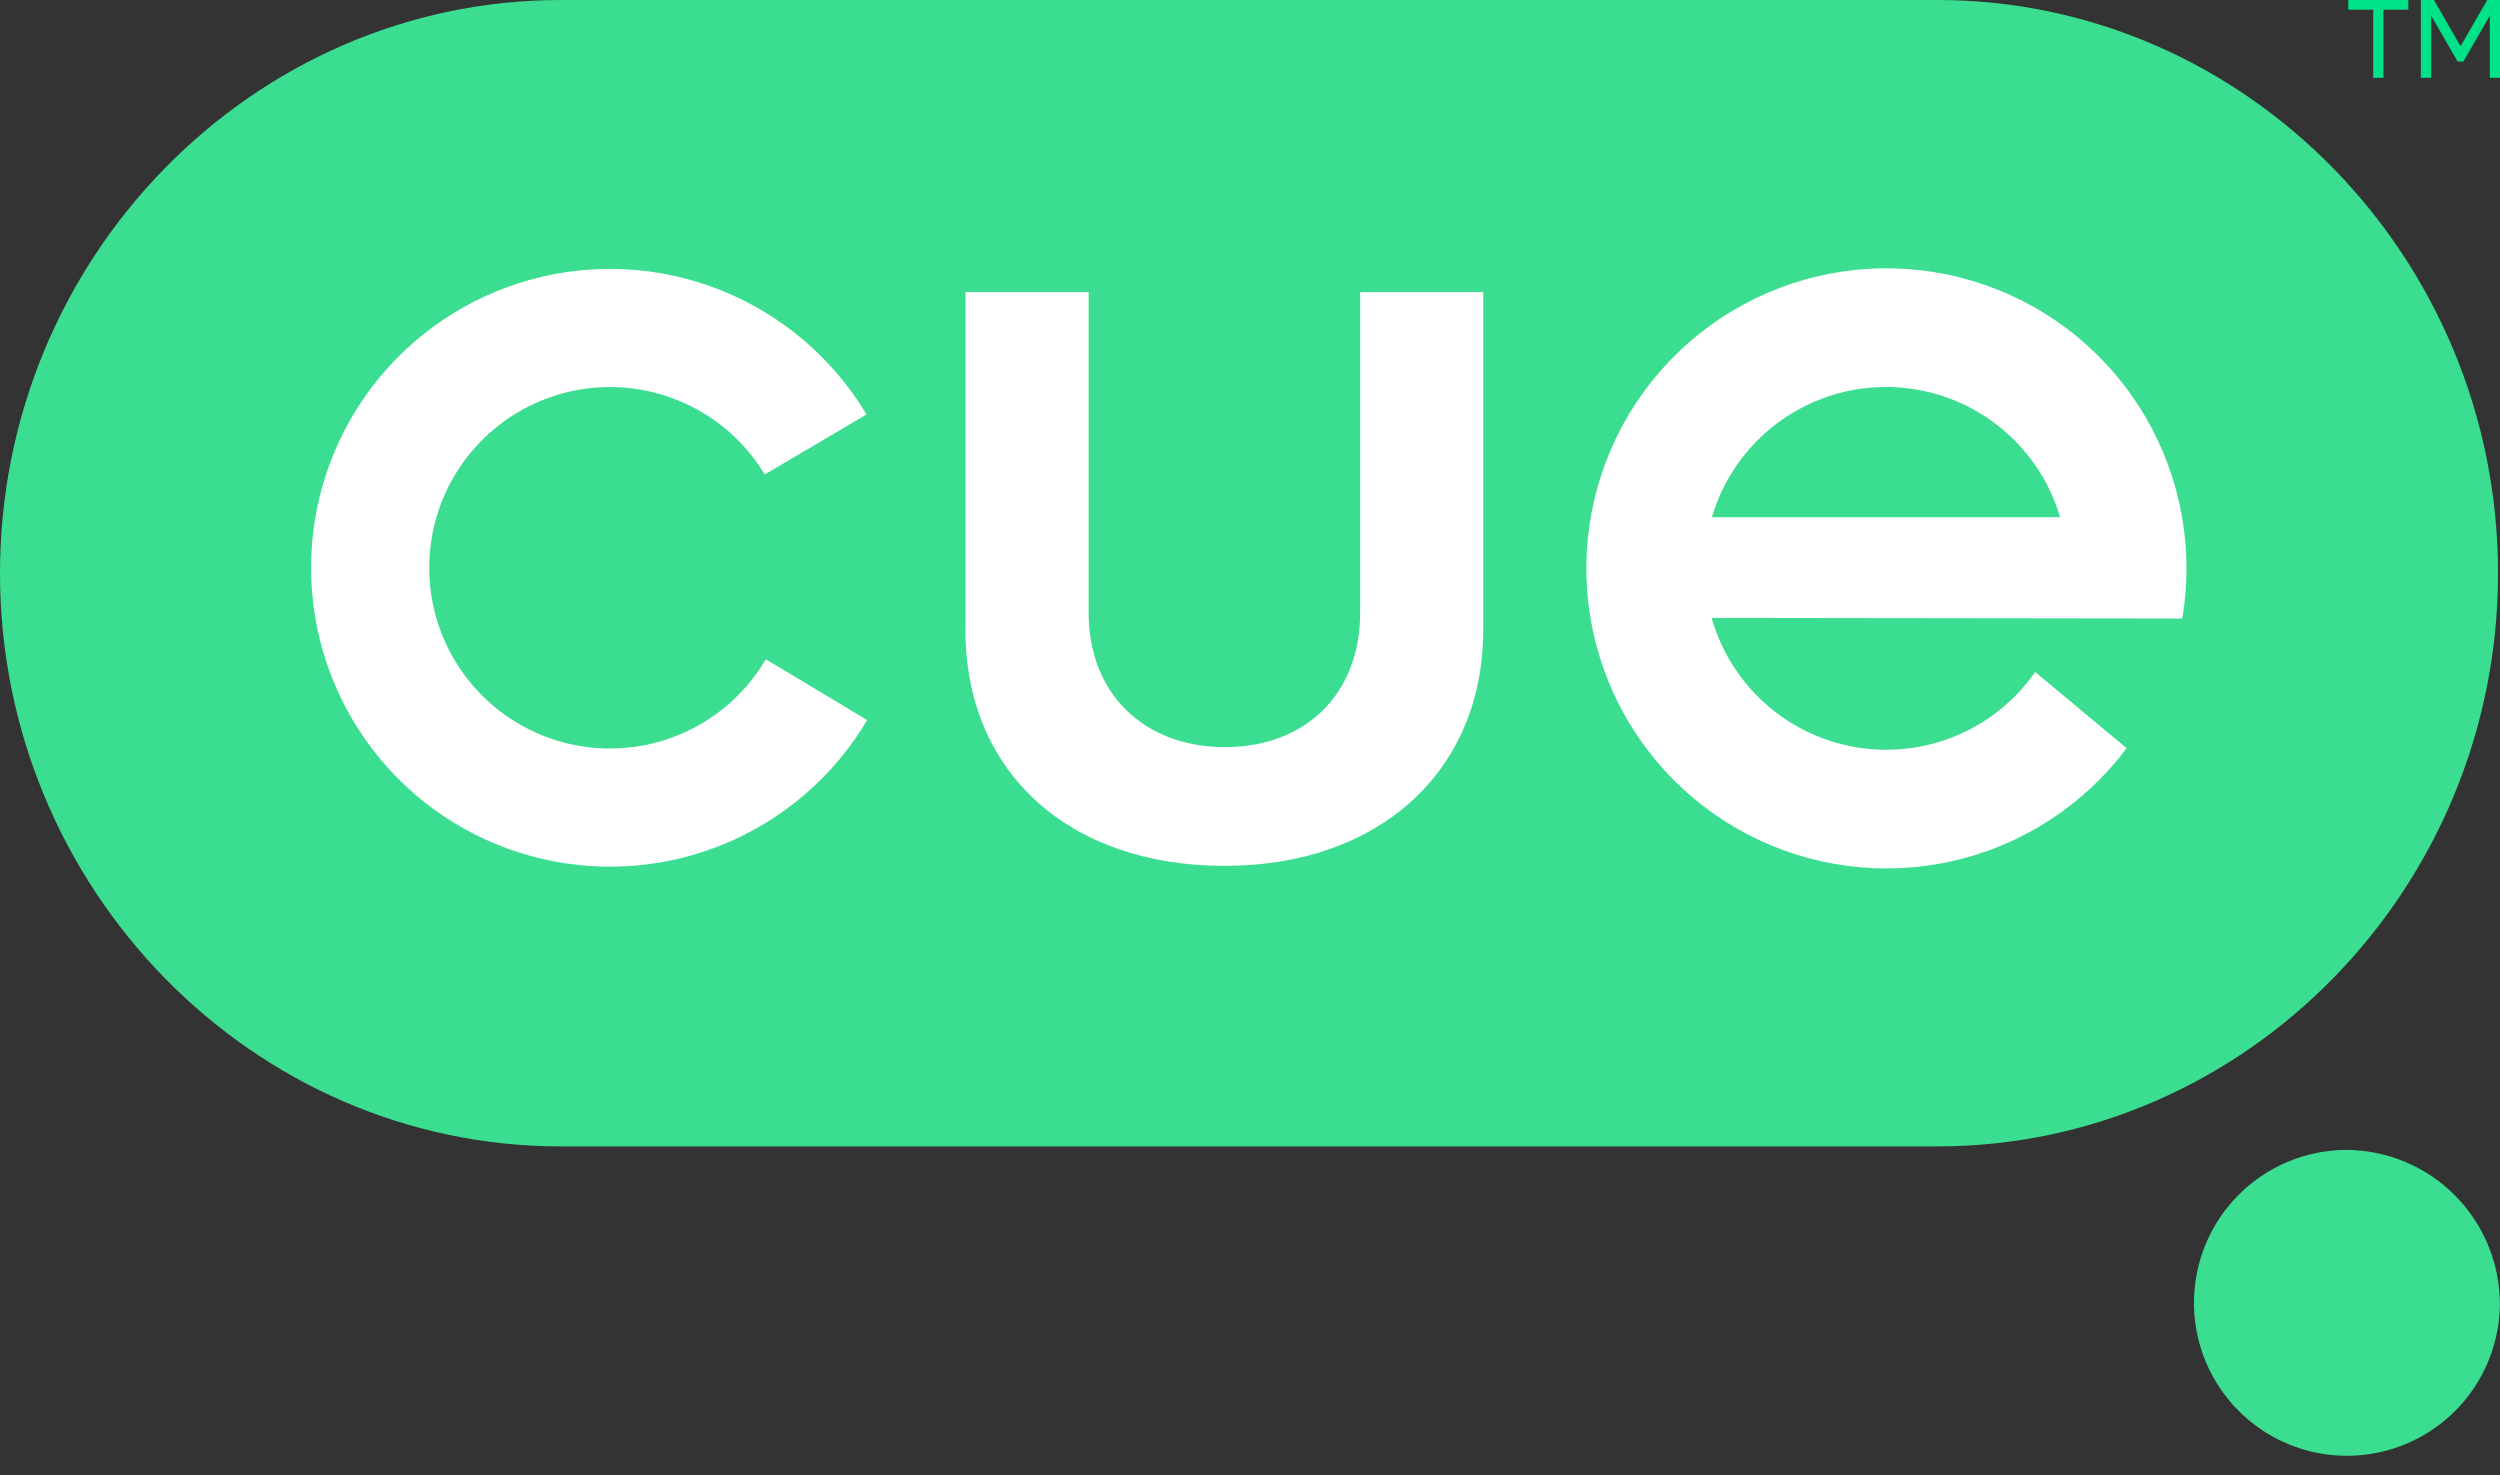
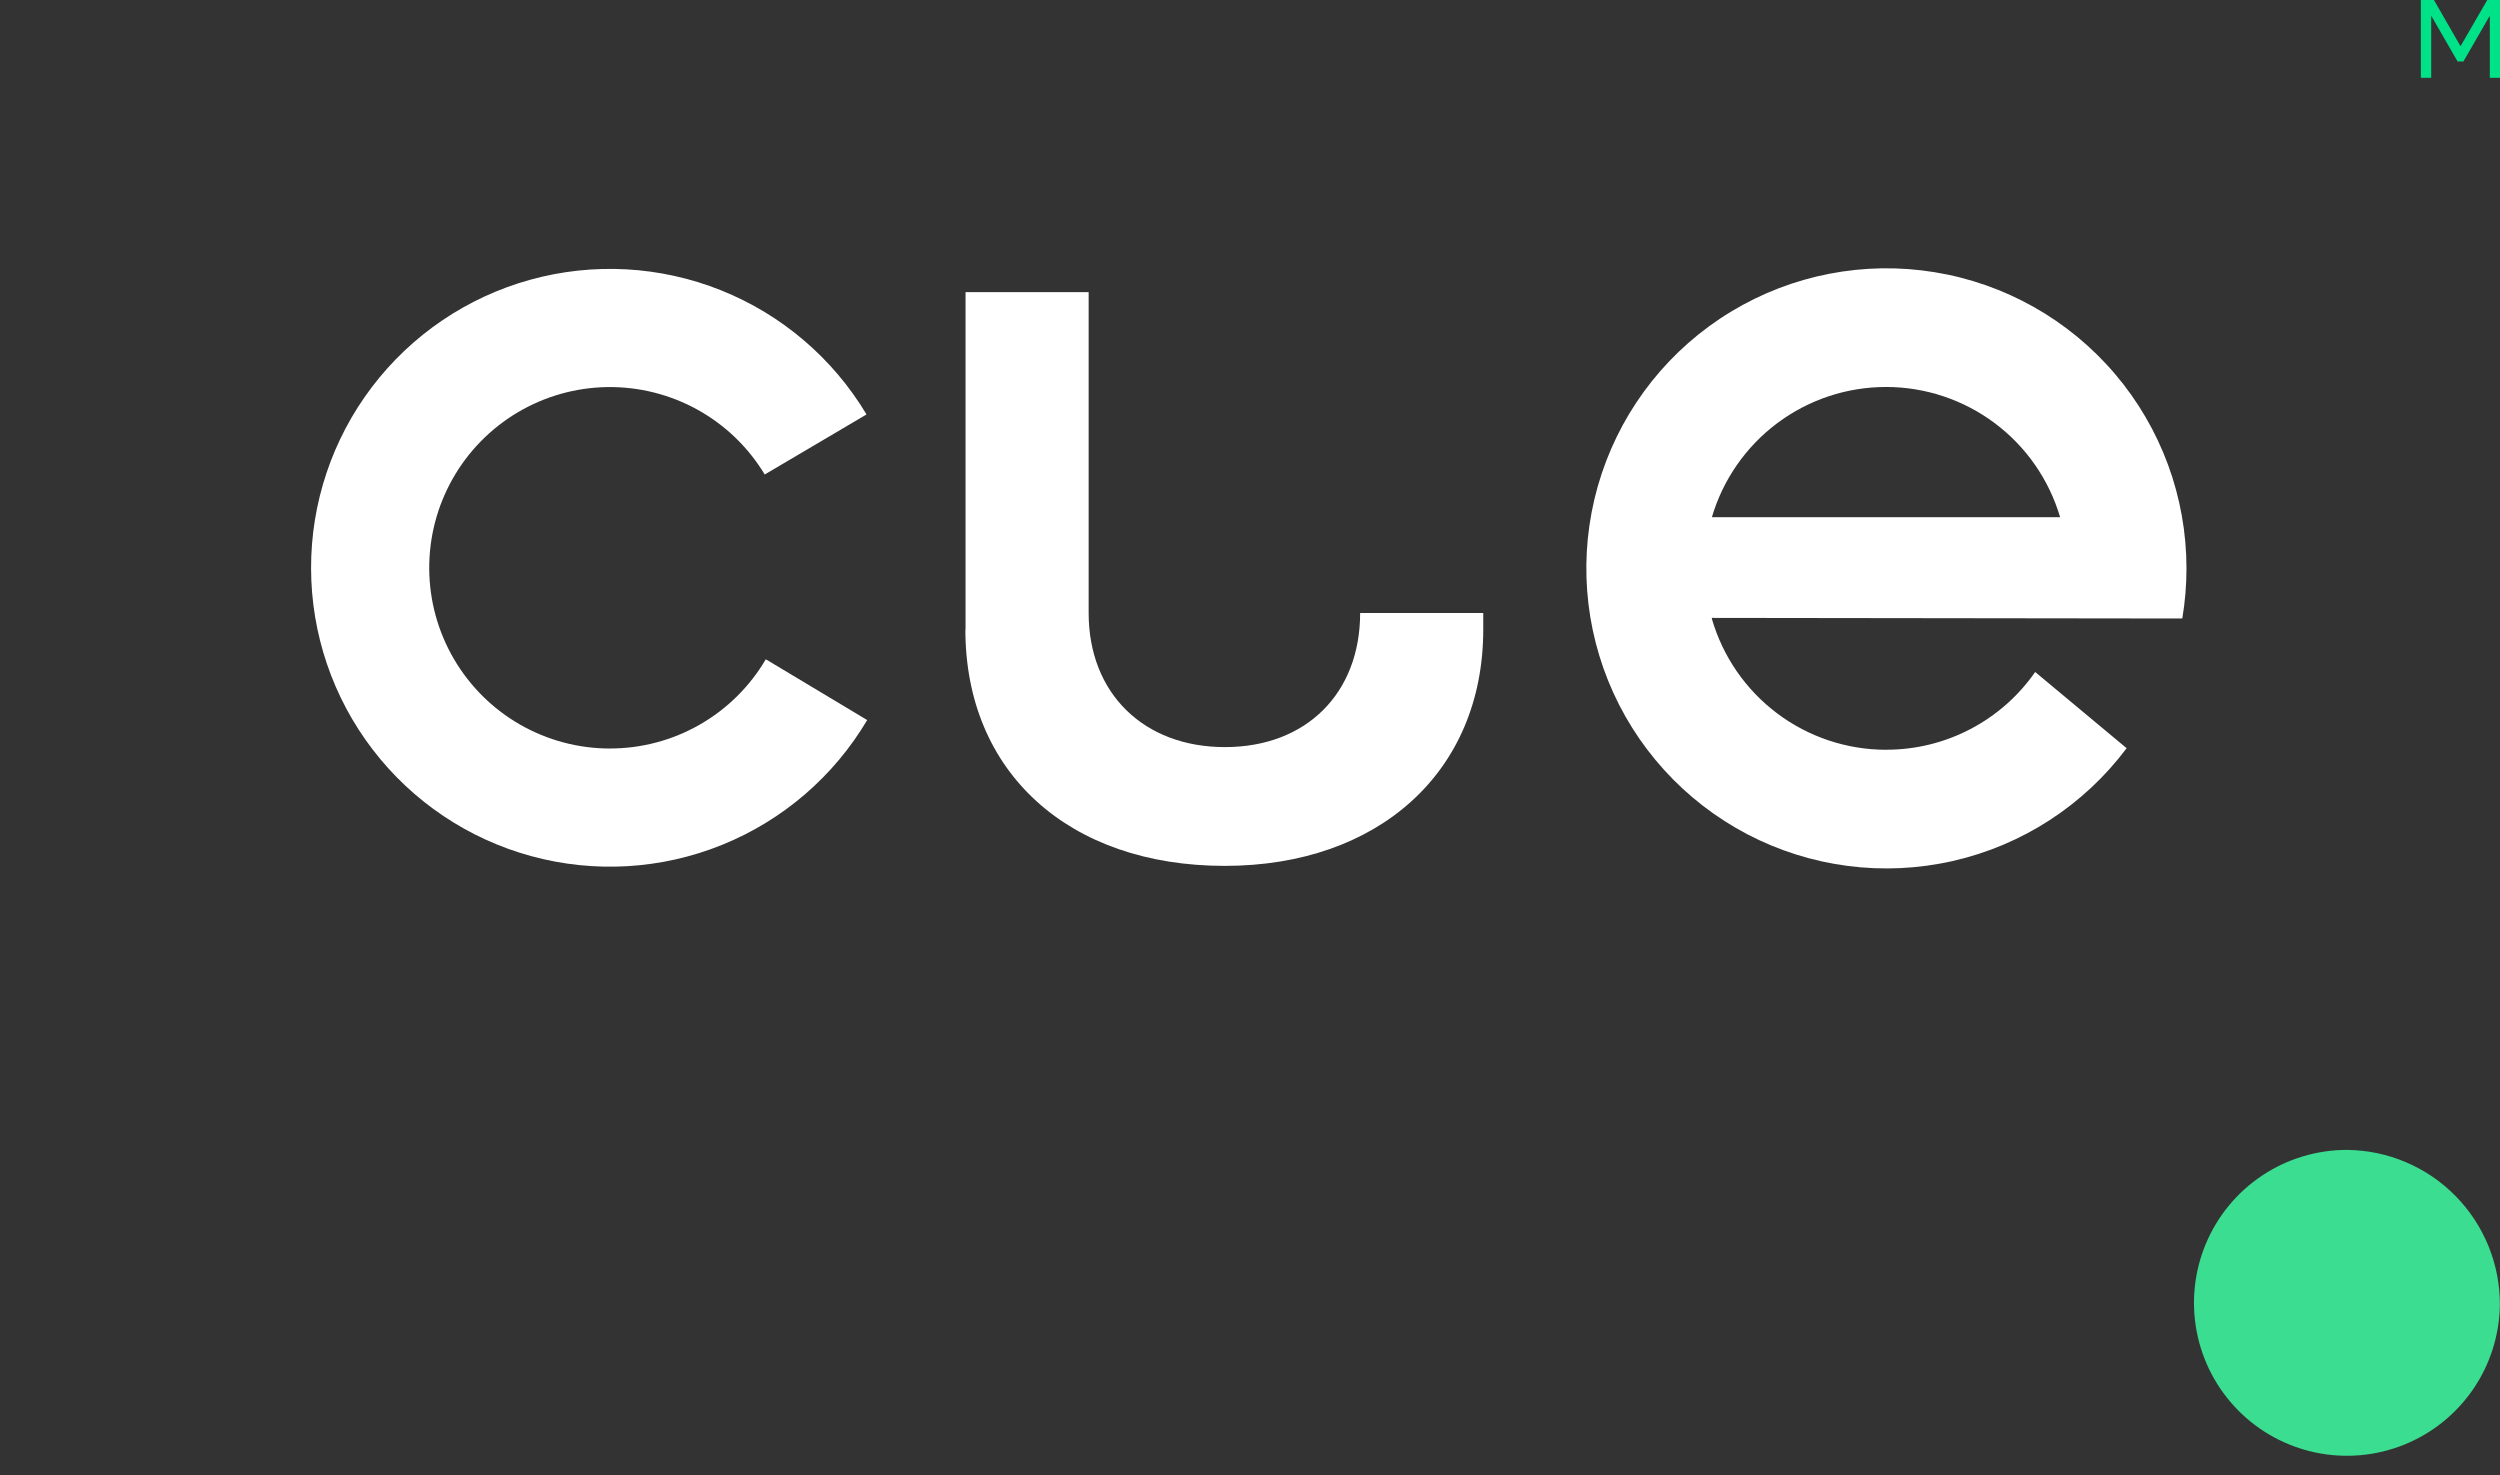
<svg xmlns="http://www.w3.org/2000/svg" width="100" height="59" viewBox="0 0 100 59" fill="none">
  <rect x="0" y="0" width="100" height="59" fill="#333333" stroke="none" />
-   <path d="M77.497 45.856H22.425C10.091 45.856 0 35.538 0 22.929C0 10.319 10.091 0 22.425 0H77.497C89.83 0 99.921 10.318 99.921 22.929C99.921 35.54 89.829 45.856 77.496 45.856" fill="#3BDE91" />
  <path d="M99.994 52.225C99.972 53.43 99.594 54.602 98.909 55.593C98.224 56.584 97.261 57.351 96.141 57.797C95.021 58.243 93.795 58.348 92.615 58.1C91.436 57.851 90.357 57.26 89.512 56.4C88.668 55.54 88.096 54.45 87.869 53.266C87.642 52.082 87.77 50.858 88.236 49.747C88.702 48.635 89.486 47.687 90.49 47.019C91.493 46.352 92.672 45.996 93.877 45.996C95.514 46.011 97.078 46.675 98.225 47.843C99.373 49.012 100.009 50.588 99.994 52.225Z" fill="#3BDE91" />
  <path d="M24.399 29.941C23.136 29.941 21.895 29.611 20.799 28.982C19.703 28.353 18.792 27.448 18.155 26.357C17.518 25.266 17.178 24.027 17.169 22.764C17.16 21.501 17.482 20.257 18.103 19.157C18.724 18.057 19.623 17.139 20.709 16.494C21.796 15.85 23.032 15.501 24.295 15.483C25.558 15.466 26.804 15.779 27.909 16.392C29.013 17.006 29.937 17.898 30.589 18.98L34.661 16.578C33.317 14.33 31.273 12.586 28.842 11.612C26.411 10.639 23.728 10.491 21.205 11.191C18.681 11.89 16.457 13.399 14.874 15.485C13.291 17.571 12.437 20.119 12.443 22.737C12.448 25.356 13.313 27.9 14.905 29.979C16.497 32.059 18.727 33.558 21.253 34.246C23.78 34.935 26.462 34.776 28.889 33.792C31.316 32.809 33.353 31.056 34.687 28.802L30.632 26.371C29.994 27.458 29.084 28.359 27.99 28.985C26.896 29.612 25.658 29.941 24.397 29.94" fill="white" />
-   <path d="M38.622 25.18V11.685H43.546V24.52C43.546 27.73 45.744 29.884 48.998 29.884C52.252 29.884 54.406 27.73 54.406 24.52V11.685H59.33V25.18C59.33 30.894 55.12 34.635 48.991 34.635C42.748 34.635 38.615 30.898 38.615 25.18" fill="white" />
+   <path d="M38.622 25.18V11.685H43.546V24.52C43.546 27.73 45.744 29.884 48.998 29.884C52.252 29.884 54.406 27.73 54.406 24.52H59.33V25.18C59.33 30.894 55.12 34.635 48.991 34.635C42.748 34.635 38.615 30.898 38.615 25.18" fill="white" />
  <path d="M75.438 15.479C77.006 15.478 78.532 15.986 79.788 16.925C81.044 17.864 81.962 19.185 82.405 20.689H68.475C68.918 19.185 69.836 17.865 71.092 16.925C72.347 15.986 73.873 15.479 75.441 15.479L75.438 15.479ZM75.441 29.991C73.87 29.99 72.341 29.479 71.085 28.534C69.829 27.59 68.913 26.263 68.475 24.754V24.716H68.54L87.292 24.74C87.403 24.078 87.459 23.408 87.459 22.737C87.46 19.886 86.446 17.129 84.599 14.957C82.751 12.786 80.192 11.343 77.378 10.887C74.564 10.43 71.68 10.99 69.241 12.466C66.802 13.943 64.969 16.238 64.068 18.943C63.168 21.648 63.259 24.584 64.326 27.228C65.393 29.871 67.367 32.048 69.892 33.37C72.418 34.691 75.332 35.071 78.112 34.44C80.892 33.809 83.356 32.21 85.065 29.928L81.407 26.88C80.739 27.84 79.848 28.625 78.811 29.166C77.774 29.708 76.621 29.99 75.452 29.989" fill="white" />
-   <path d="M96.334 0.388H95.337V3.113H94.929V0.388H93.931V0H96.334V0.388Z" fill="#00E288" />
  <path d="M100 0V3.113H99.592V0.627L98.537 2.458H98.303L97.248 0.627V3.113H96.834V0H97.358L98.421 1.849L99.491 0H100Z" fill="#00E288" />
</svg>